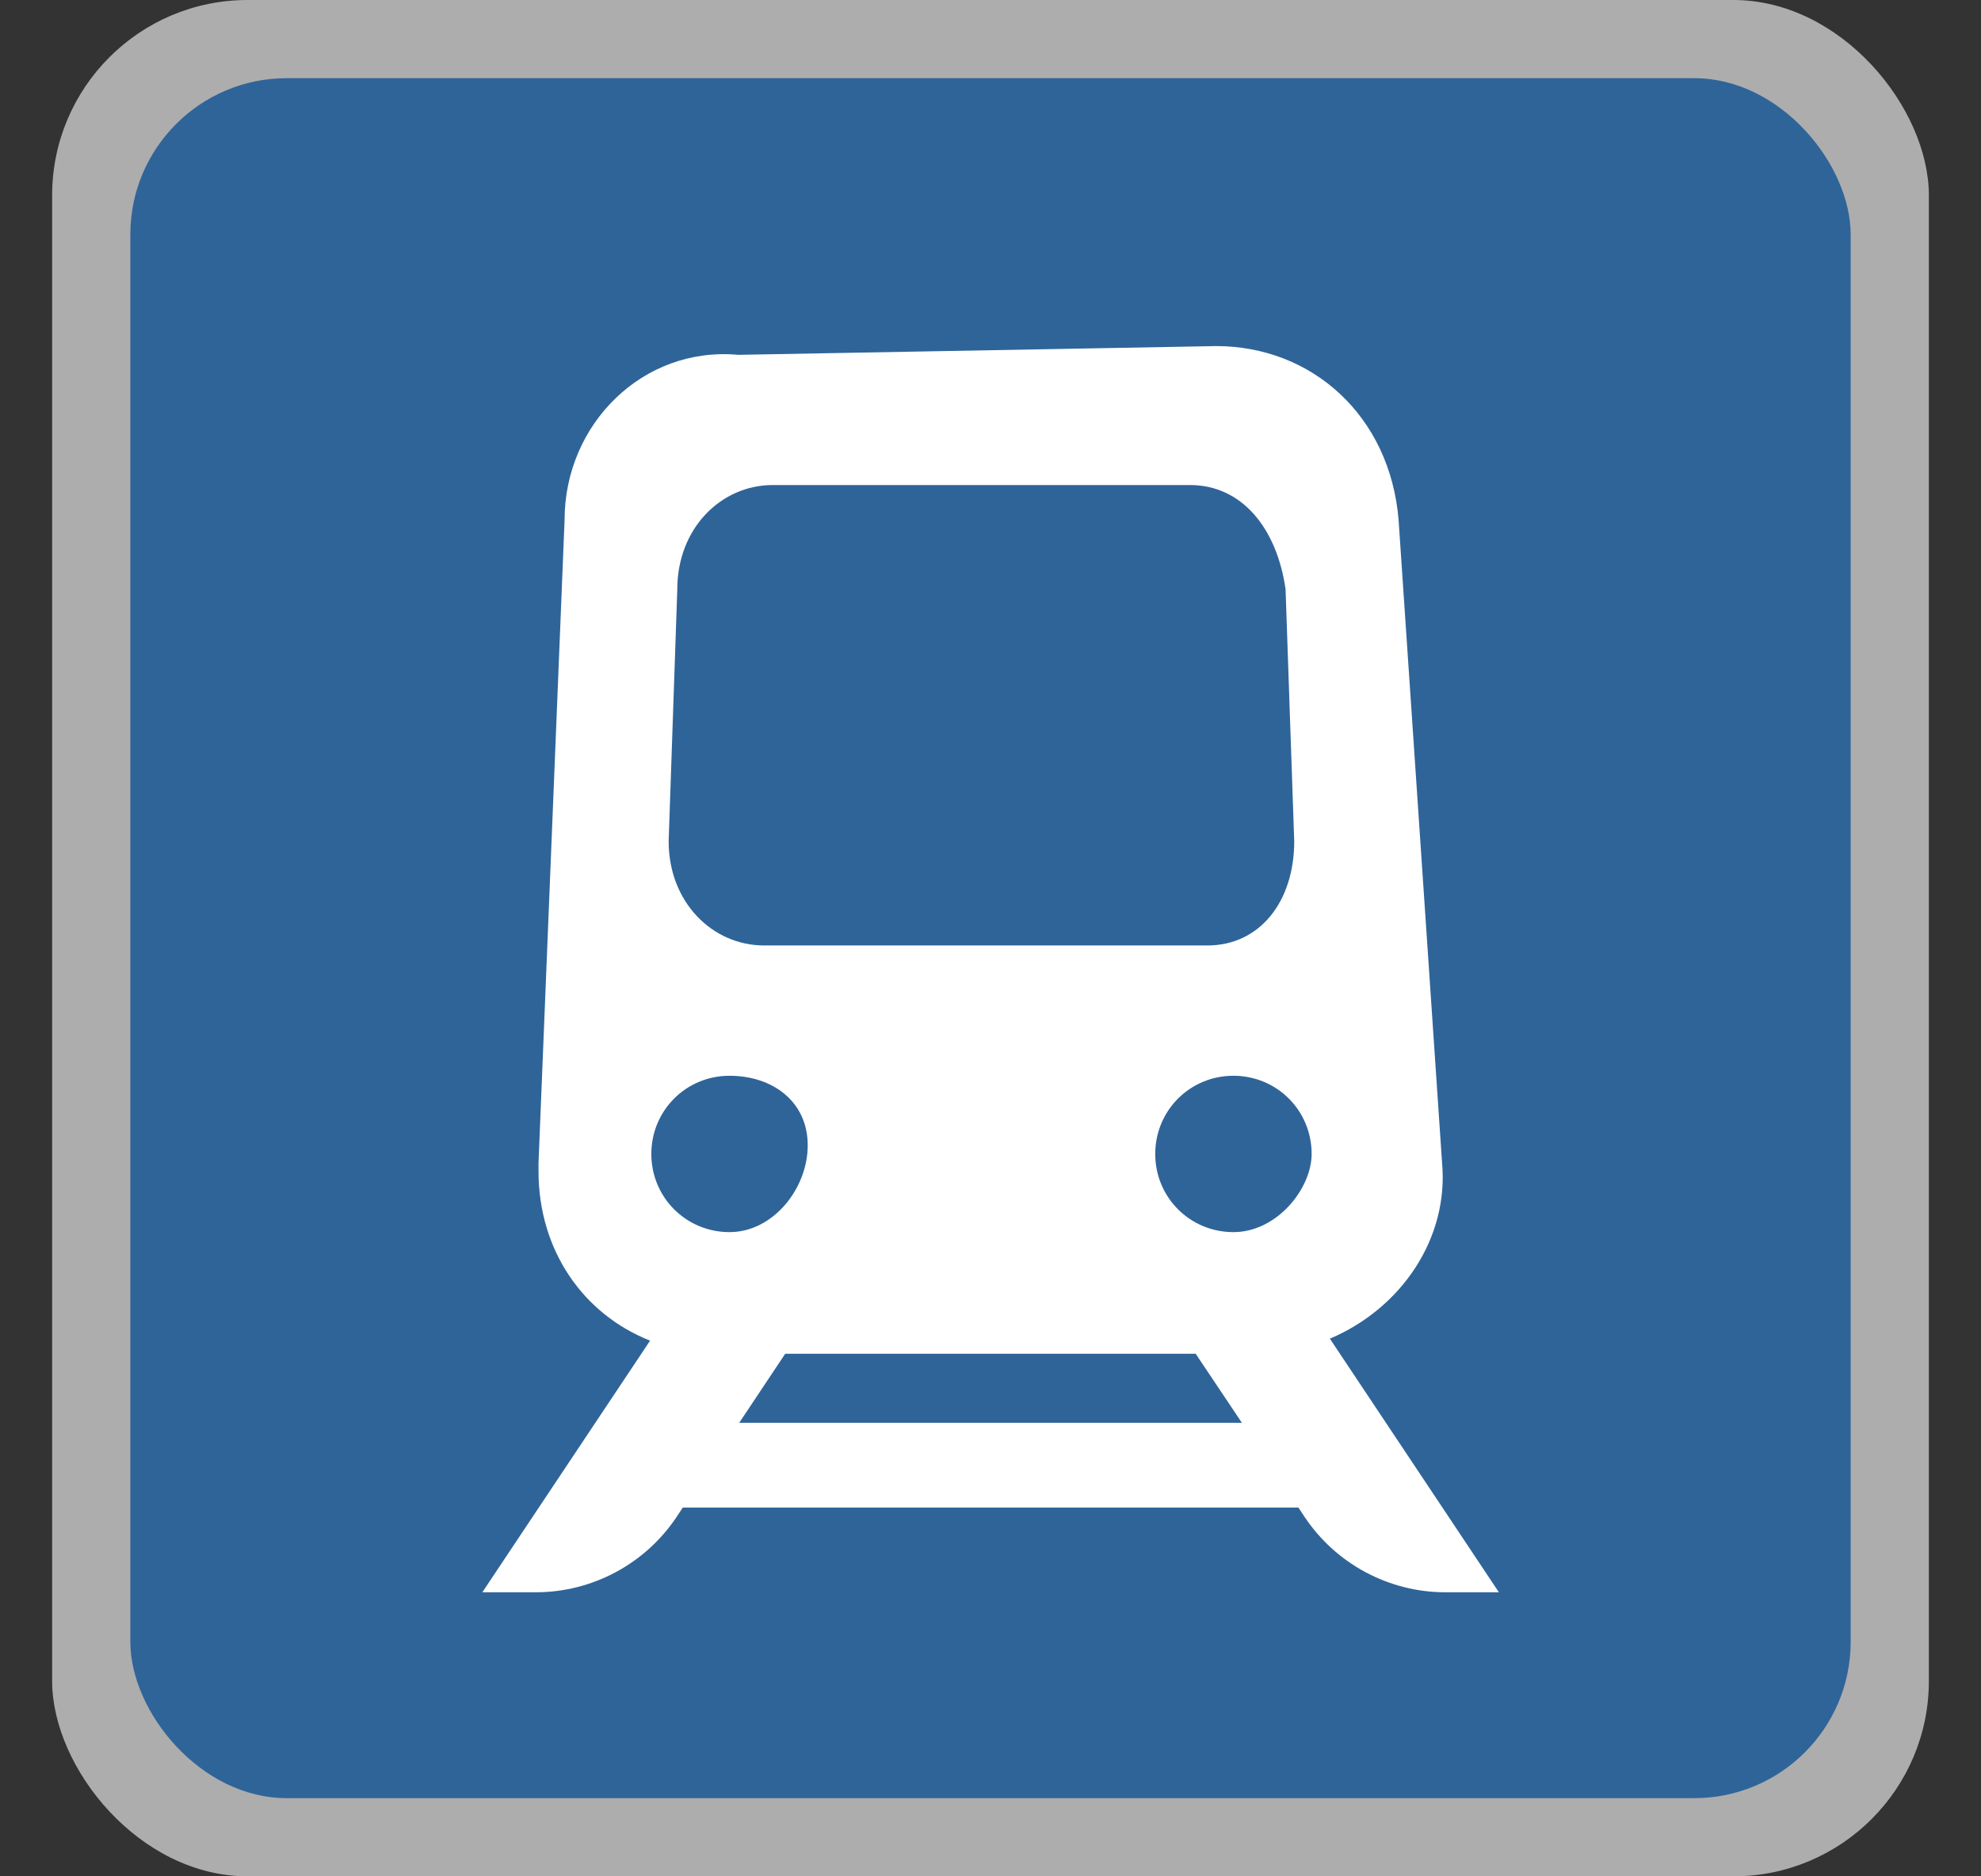
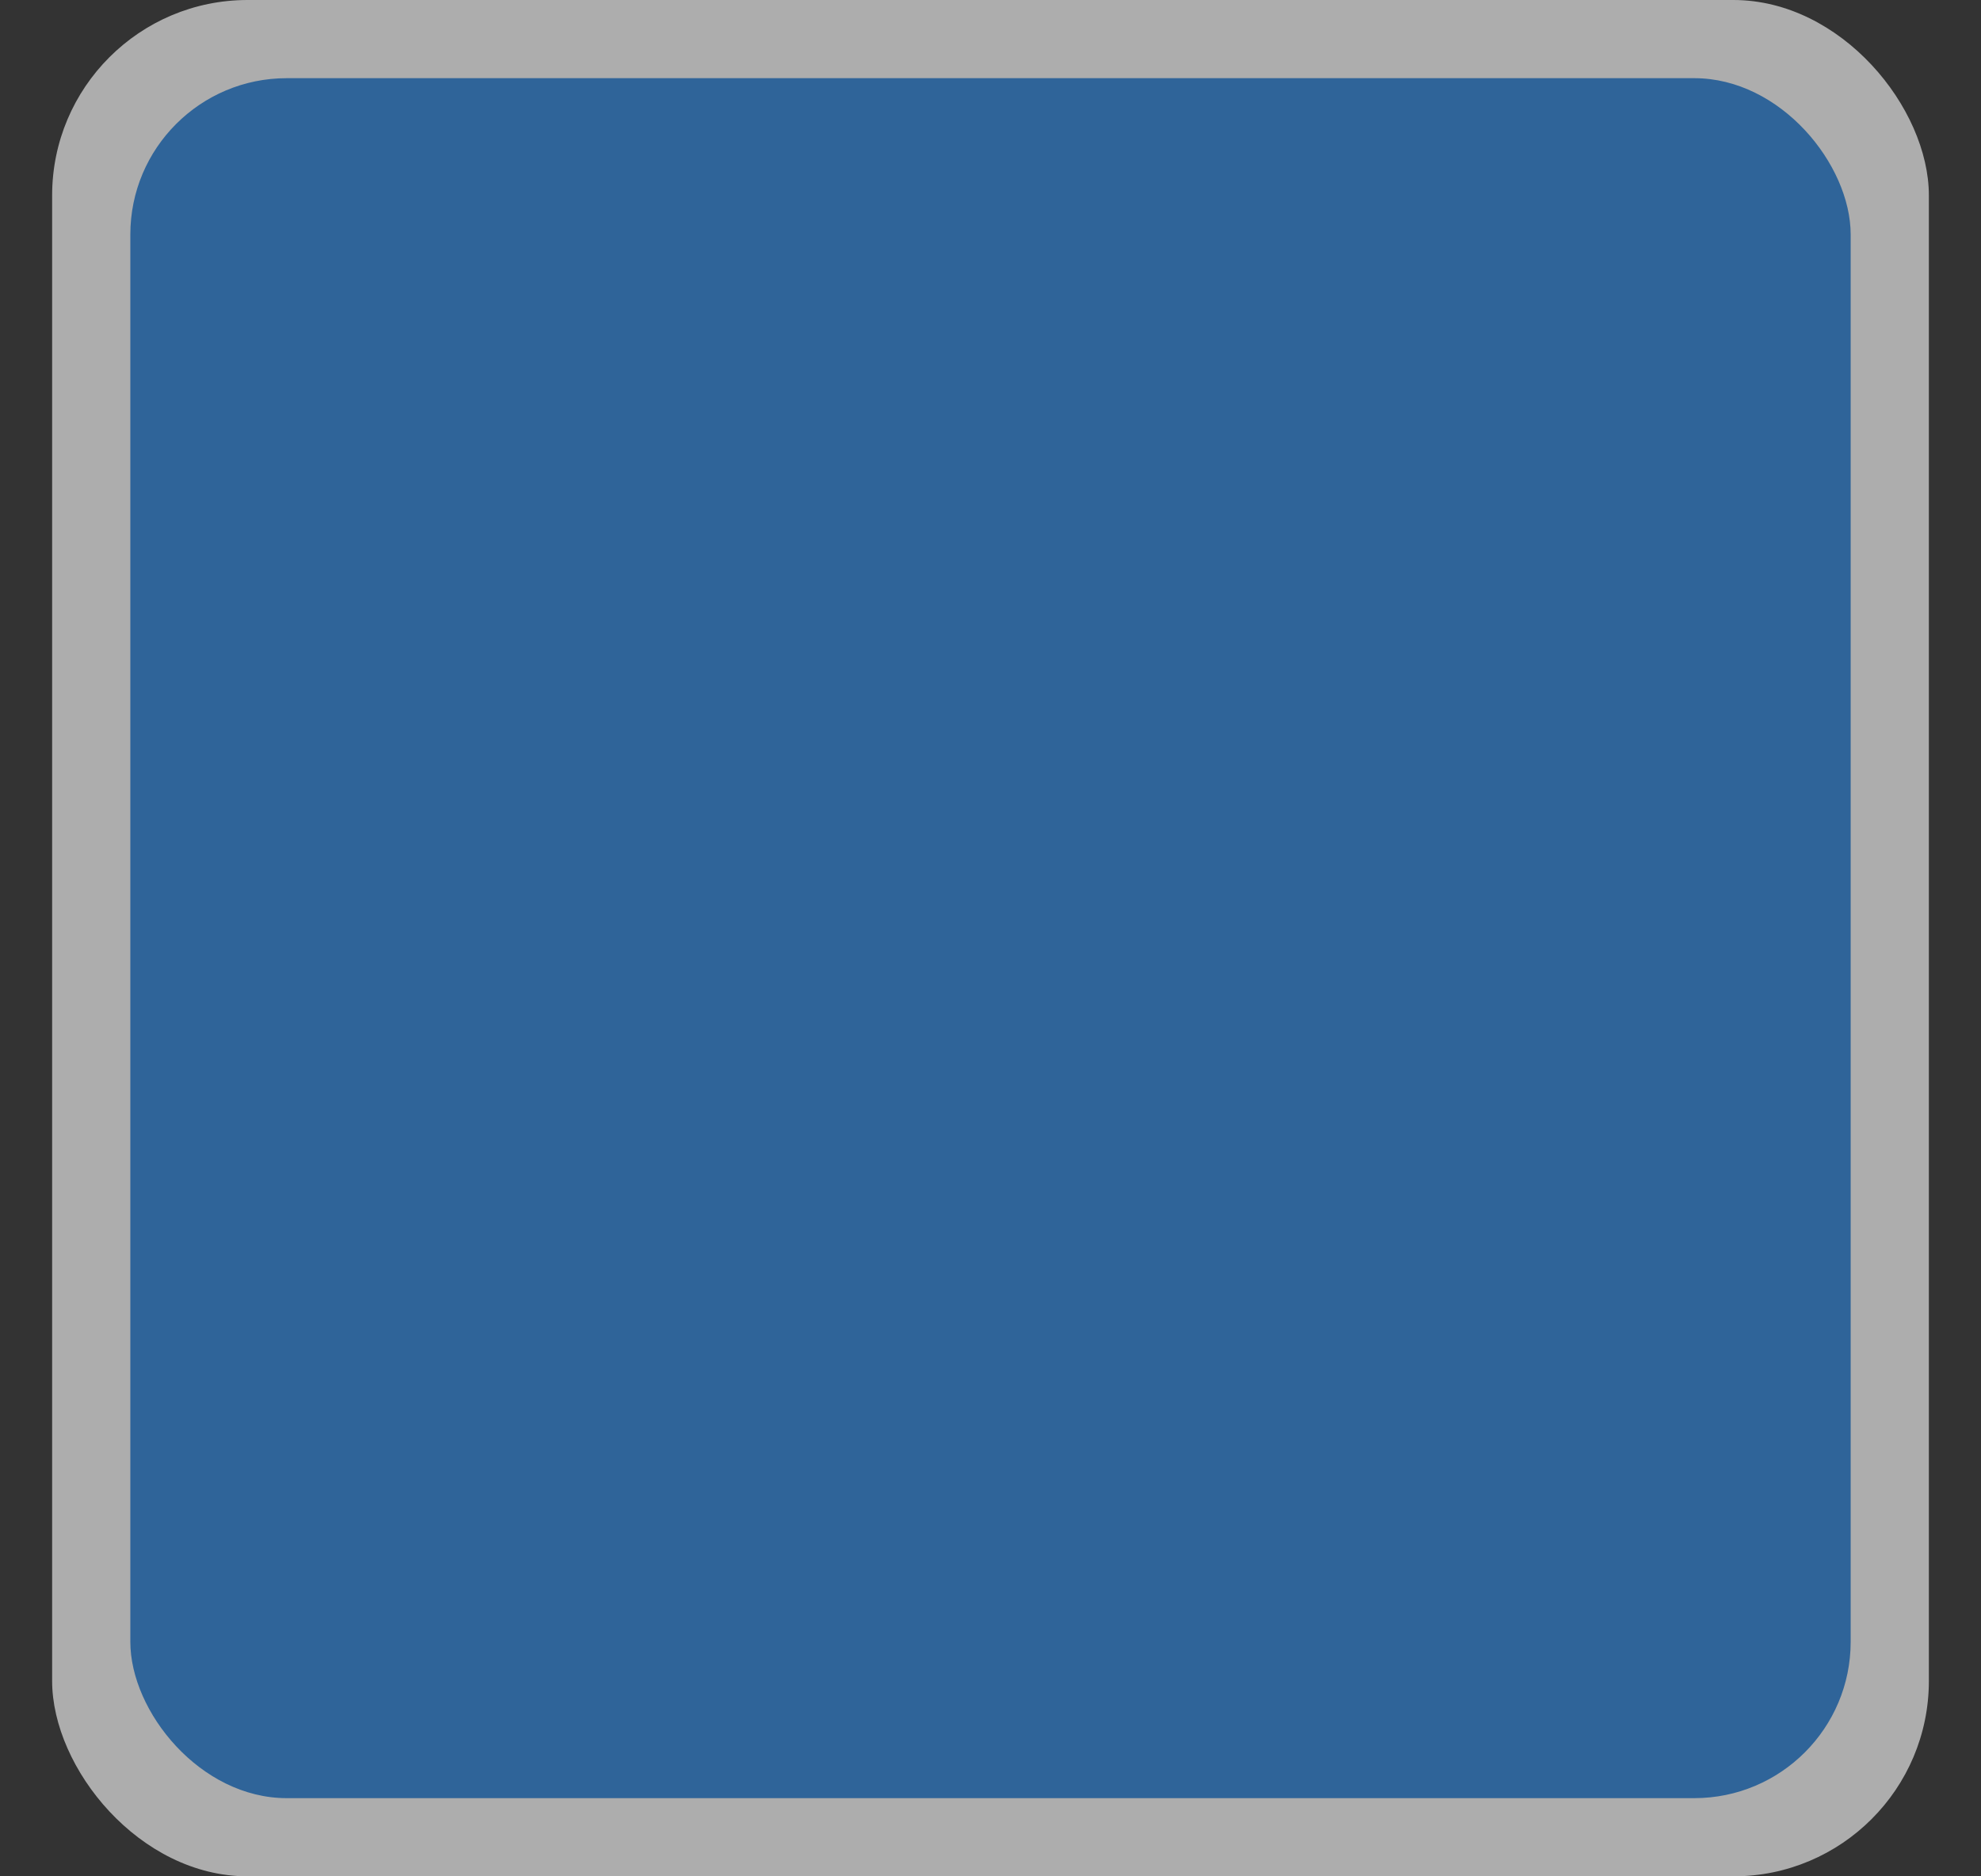
<svg xmlns="http://www.w3.org/2000/svg" height="18" viewBox="0 0 19 18" width="19">
  <rect x="0" y="0" width="19" height="18" fill="#333333" stroke="none" />
  <g fill="none" transform="translate(.5)">
    <rect fill="#fff" height="18" opacity=".6" rx="1.875" width="18" />
    <rect fill="#2f6499" height="16.5" rx="1.5" width="16.5" x=".75" y=".75" />
-     <path d="m11.164 3.32c.917 0 1.667.667 1.75 1.667l.417 6.167c.066.724-.389 1.397-1.076 1.688l1.621 2.433h-.512c-.543 0-1.051-.272-1.352-.724l-.059-.089h-5.904l-.059.089c-.301.452-.809.724-1.352.724h-.512l1.609-2.414c-.642-.254-1.07-.867-1.07-1.624v-.083l.25-6.167c0-.917.75-1.667 1.667-1.583zm-.196 9.667h-3.937l-.441.662h4.821zm-4.471-2.667c-.417 0-.75.333-.75.75 0 .417.333.75.75.75.417 0 .75-.417.75-.833s-.333-.667-.75-.667zm4.833 0c-.417 0-.75.333-.75.75 0 .417.333.75.75.75s.75-.417.75-.75c0-.417-.333-.75-.75-.75zm-.417-5.667h-4c-.5 0-.917.417-.917 1l-.083 2.417c0 .583.417 1.0.917 1h4.25c.5 0 .833-.417.833-1l-.083-2.417c-.083-.583-.417-1-.917-1z" fill="#fff" />
  </g>
</svg>